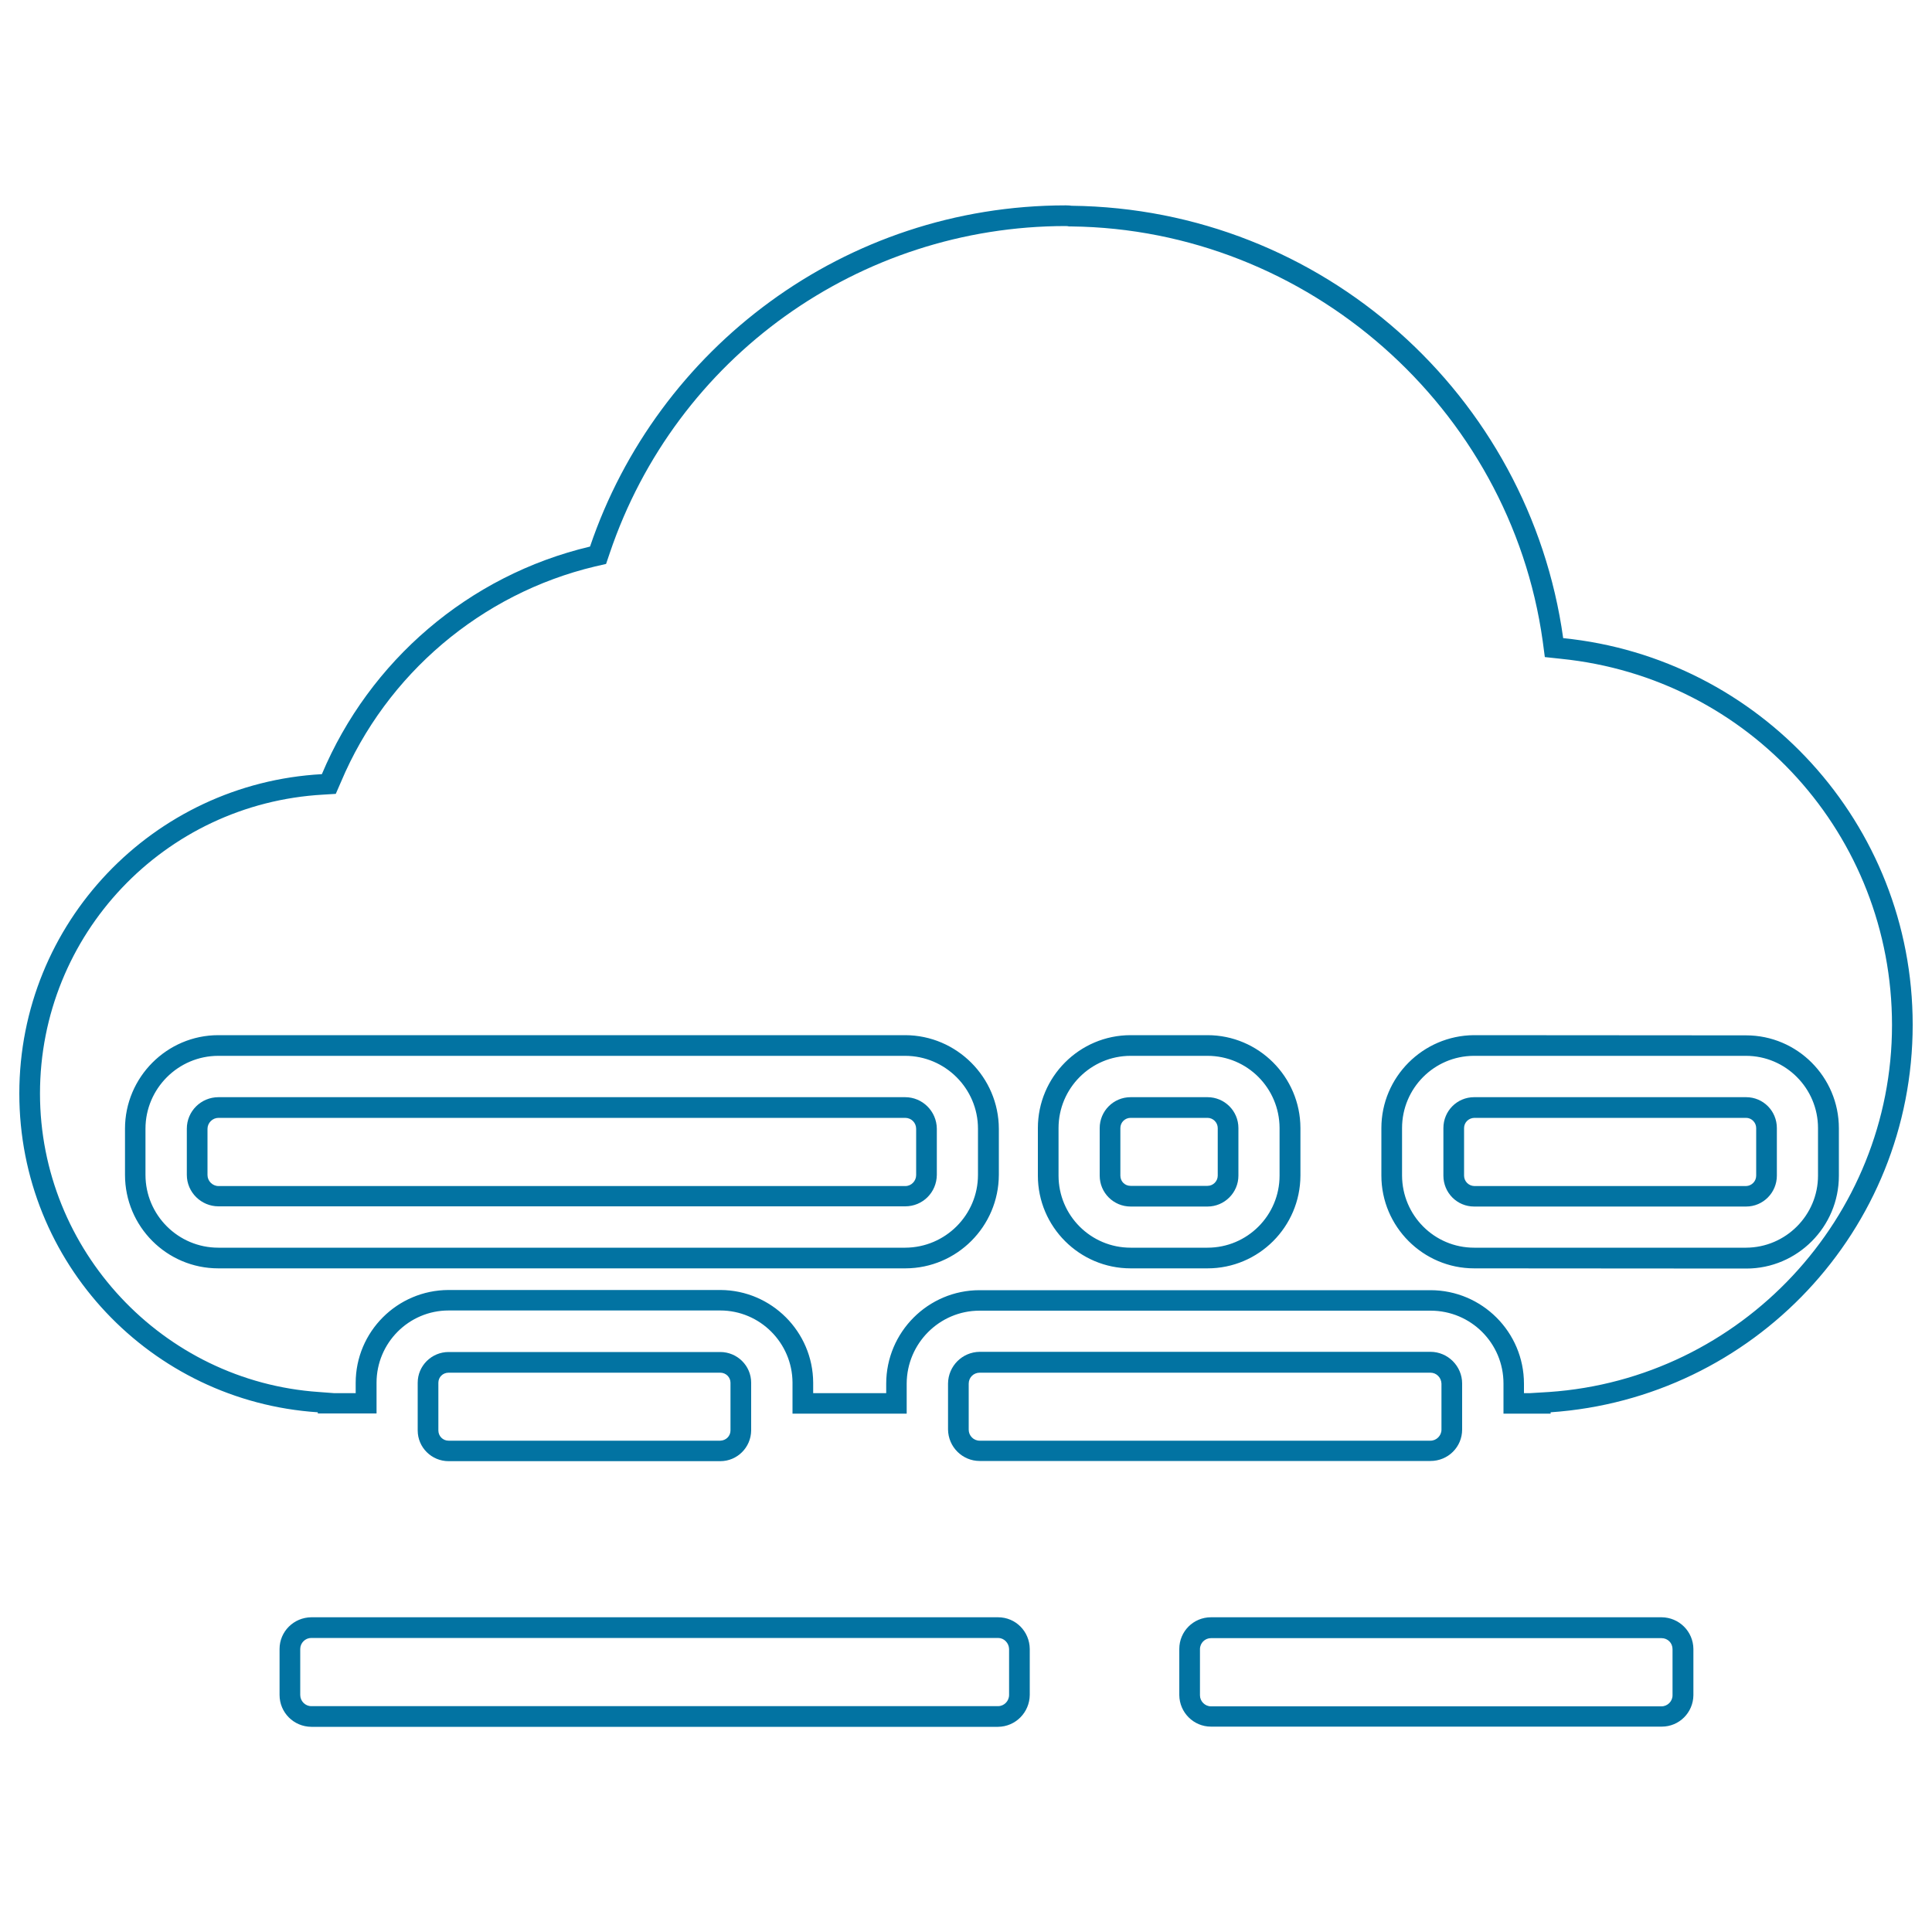
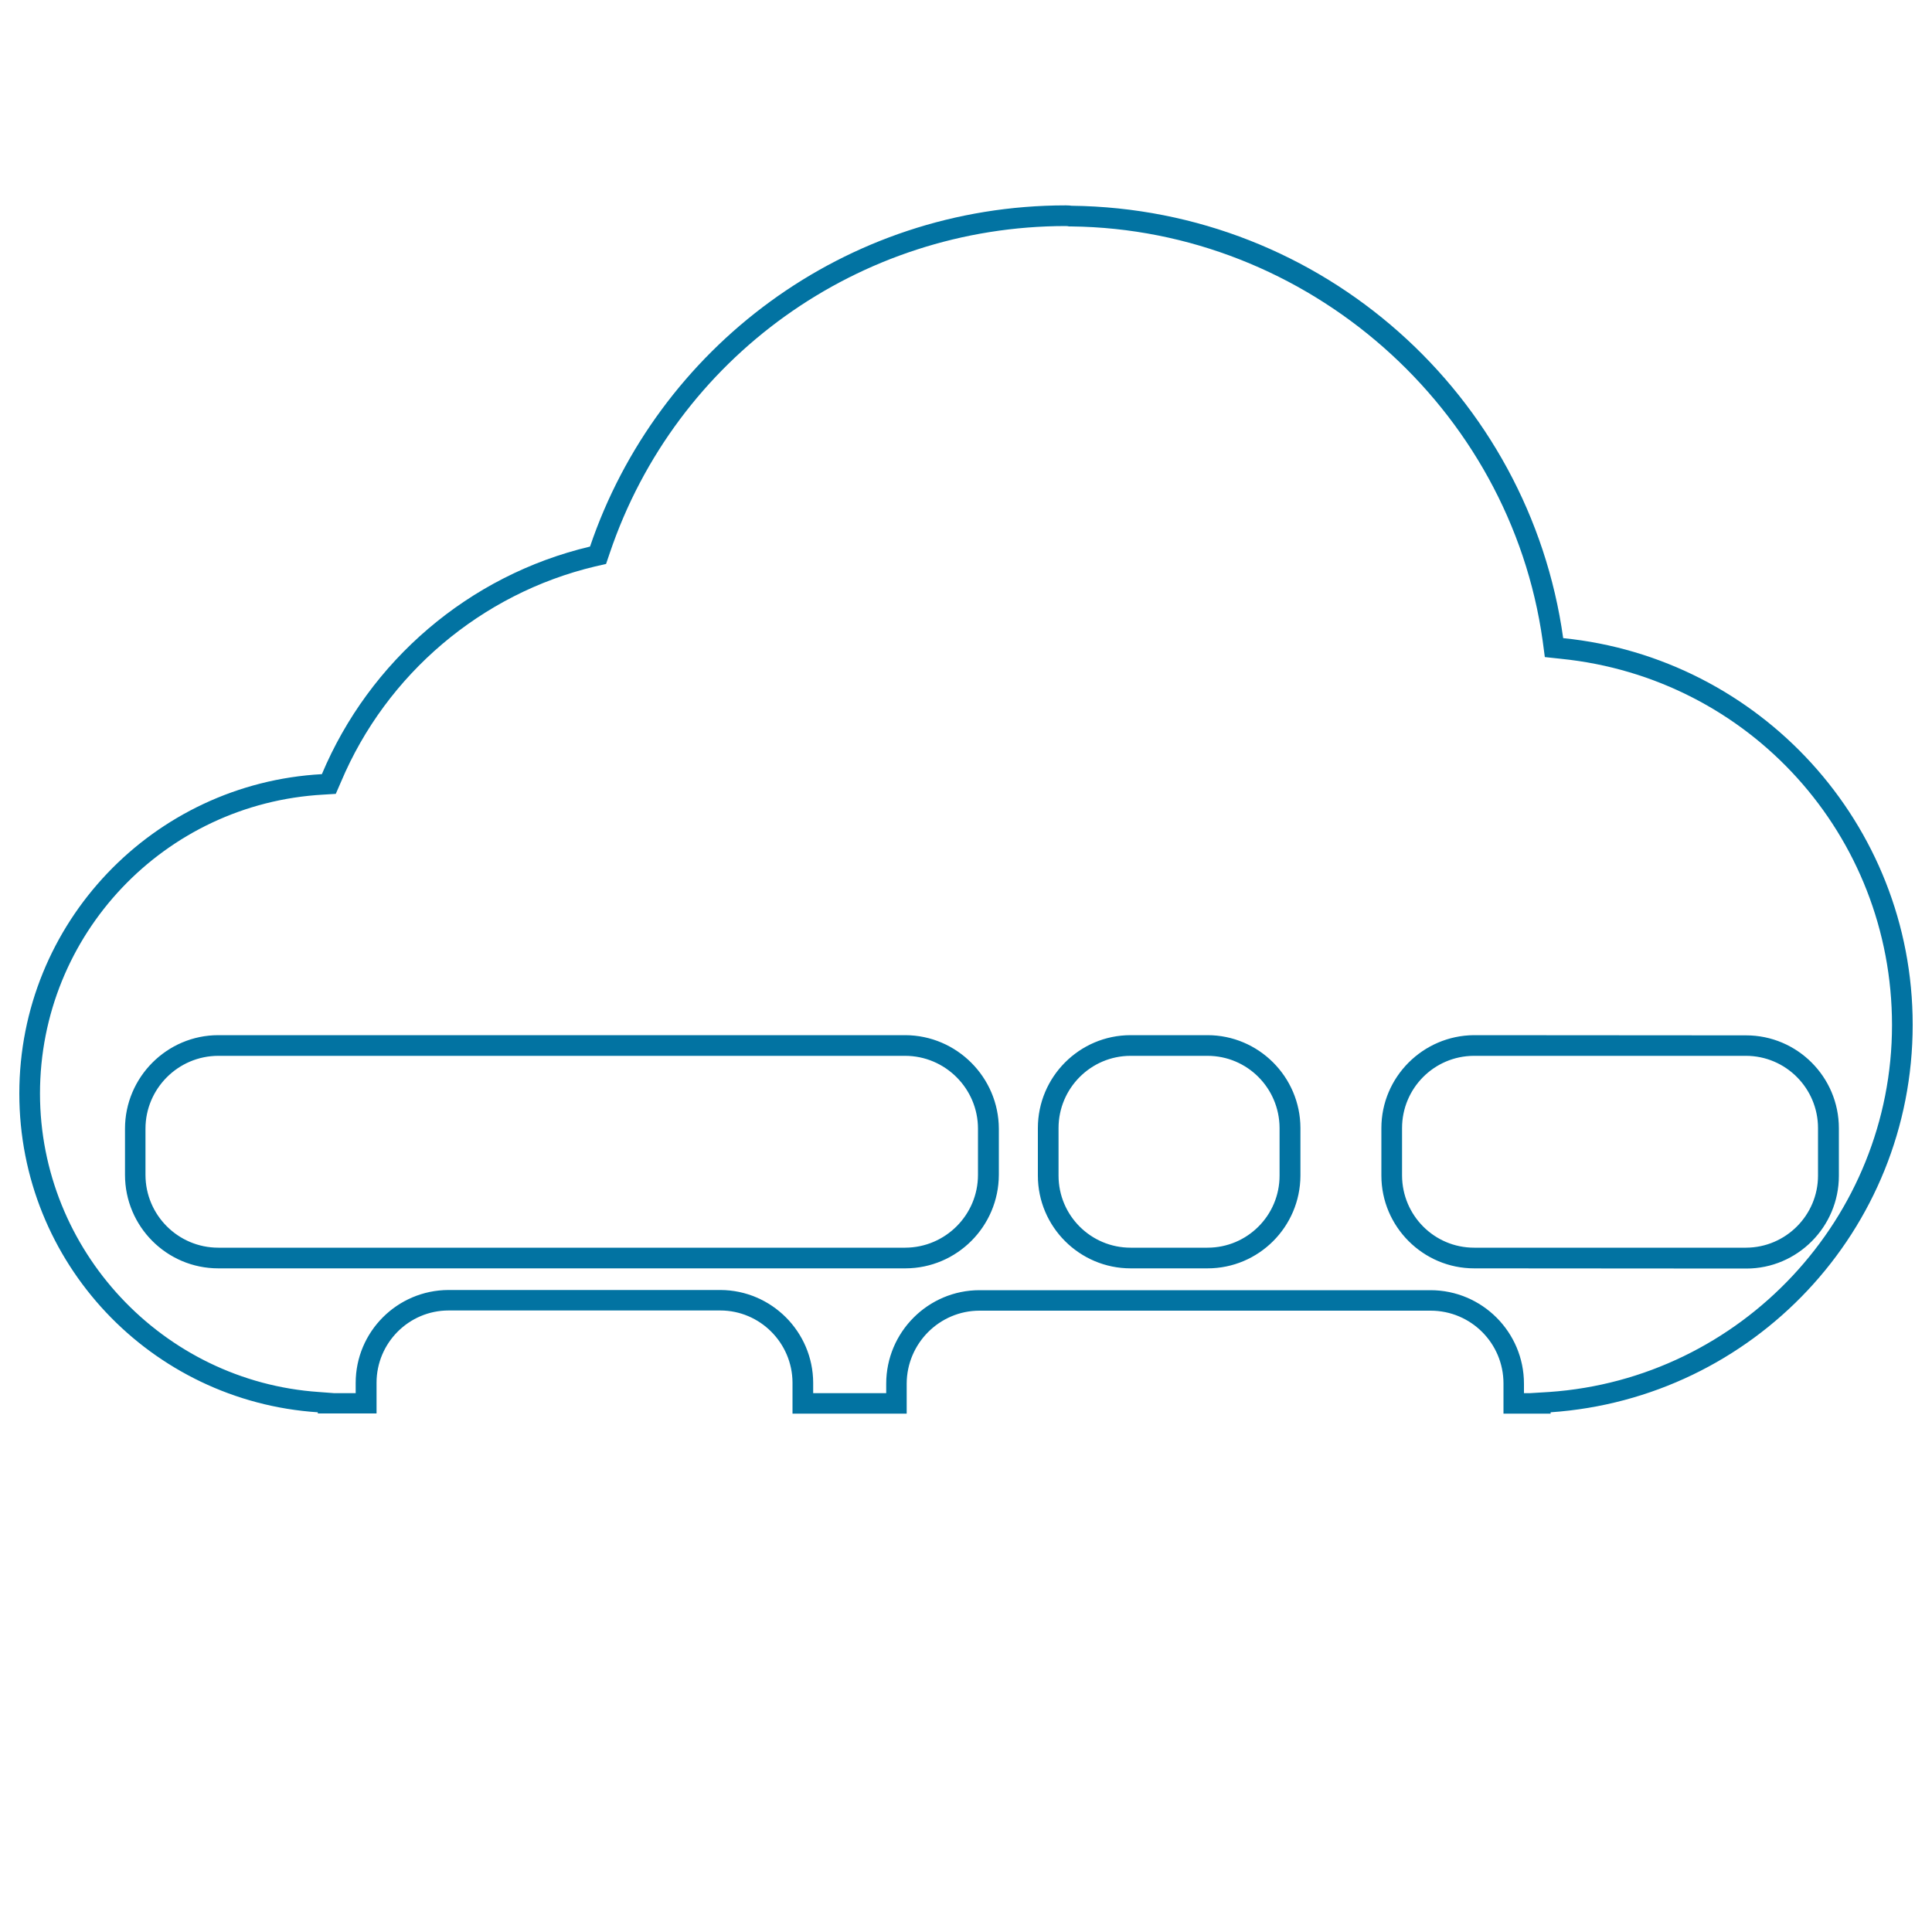
<svg xmlns="http://www.w3.org/2000/svg" viewBox="0 0 1000 1000" style="fill:#0273a2">
  <title>Fog And Cloud Thin Outline SVG icon</title>
  <g>
    <g>
      <g>
-         <path d="M468.5,567.9c9,0,16.3,7.3,16.4,16.3v23.9c-0.1,9.1-7.3,16.3-16.4,16.3H113.1c-9,0-16.4-7.3-16.4-16.3v-23.9c0-9,7.3-16.3,16.4-16.3H468.5L468.5,567.9z M763,567.9h140.8c8.8,0,15.9,7.1,15.9,16v24.6c0,8.8-7.1,16-15.9,16H763c-8.8,0-15.9-7.1-15.9-16v-24.6C747.1,575,754.2,567.9,763,567.9L763,567.9z M625,567.9c8.8,0,16,7.1,16,16v24.6c0,8.8-7.2,16-16,16h-39.8c-8.8,0-16-7.1-16-16v-24.6c0-8.8,7.1-16,16-16H625L625,567.9z M740.4,699.7c9,0,16.4,7.4,16.4,16.4v23.8c0,9.1-7.3,16.3-16.4,16.3H507.1c-9,0-16.3-7.3-16.4-16.3v-23.8c0.1-9,7.3-16.3,16.4-16.4H740.4L740.4,699.7z M372.8,699.8c8.8,0,16,7.1,16,15.9v24.7c-0.1,8.8-7.2,15.9-16,15.9H232.2c-8.8,0-16-7.1-16-15.9v-24.7c0-8.8,7.2-15.9,16-15.9H372.8L372.8,699.8z M516.6,837.1c9.1,0,16.3,7.3,16.4,16.4v23.8c-0.1,9-7.3,16.4-16.4,16.5H161.1c-9.1-0.1-16.4-7.4-16.4-16.5v-23.8c0-9,7.3-16.3,16.4-16.4H516.6L516.6,837.1z M860.1,837.1c9,0.1,16.3,7.3,16.4,16.4v23.9c-0.1,9-7.3,16.3-16.4,16.3H626.8c-9,0-16.3-7.3-16.4-16.3v-23.9c0-9.1,7.3-16.4,16.4-16.4H860.1L860.1,837.1z M468.5,578.6H113.1c-3.1,0-5.7,2.6-5.7,5.7v23.9c0,3.1,2.6,5.7,5.7,5.7h355.5c3.1,0,5.6-2.6,5.6-5.7v-23.9C474.2,581.1,471.7,578.6,468.5,578.6L468.5,578.6z M763.1,578.6c-3,0.1-5.3,2.4-5.3,5.3v24.6c0,2.9,2.3,5.3,5.3,5.4h140.7c2.8-0.1,5.2-2.4,5.2-5.4v-24.6c0-2.9-2.4-5.3-5.2-5.3L763.1,578.6L763.1,578.6z M625,578.6h-39.8c-2.9,0-5.3,2.3-5.3,5.3v24.6c0,3,2.3,5.3,5.3,5.3H625c2.9,0,5.3-2.4,5.3-5.3v-24.6C630.3,581,627.9,578.6,625,578.6L625,578.6z M740.4,710.5H507.1c-3.2,0-5.7,2.5-5.7,5.7V740c0,3.1,2.5,5.7,5.7,5.7h233.3c3.1,0,5.7-2.6,5.7-5.7v-23.8C746,713,743.5,710.5,740.4,710.5L740.4,710.5z M372.8,710.5H232.2c-3,0-5.3,2.3-5.3,5.2v24.7c0,2.9,2.3,5.3,5.3,5.3h140.6c3-0.1,5.3-2.4,5.3-5.3v-24.7C378.1,712.9,375.8,710.5,372.8,710.5L372.8,710.5z M516.6,847.8H161.1c-3.1,0-5.7,2.6-5.7,5.7v23.8c0,3.2,2.6,5.8,5.7,5.8h355.5c3.1,0,5.7-2.6,5.7-5.8v-23.8C522.2,850.4,519.7,847.8,516.6,847.8L516.6,847.8z M860,847.9H626.8c-3.1,0-5.7,2.5-5.7,5.7v23.9c0,3.1,2.6,5.7,5.7,5.7h233.2c3.1,0,5.7-2.6,5.7-5.7v-23.9C865.7,850.4,863.2,847.9,860,847.9L860,847.9z" />
        <path d="M551.7,106.3c1.3,0,2.4,0.1,3,0.2c130,1.5,236.9,98.3,254.4,223.8C910.7,340.5,990,426.1,990,530.4c0,106.5-82.7,193.4-187.4,200.6v0.7h-24.4v-15.6c0-20.9-16.9-37.7-37.7-37.7H507c-20.7,0-37.6,16.9-37.7,37.7v15.6h-59.1v-16.1c-0.1-20.5-16.8-37.3-37.4-37.3H232.2c-20.6,0-37.3,16.8-37.3,37.4v15.9h-30.4v-0.6C78.2,725.3,10,653.8,10,566c0-88.4,69.3-160.5,156.6-165.3c24.6-58.5,75.9-102.9,138.8-117.8C340.2,180.2,437.2,106.3,551.7,106.3L551.7,106.3z M113,645.8h355.6c20.7-0.1,37.6-16.9,37.6-37.7v-23.9c0-20.8-17-37.7-37.7-37.7H113c-20.8,0-37.7,17-37.7,37.7v23.9C75.3,628.9,92.2,645.8,113,645.8L113,645.8z M763,645.8h140.8c20.5-0.1,37.2-16.8,37.2-37.3v-24.6c0-20.6-16.7-37.4-37.3-37.4l-140.9,0c-20.5,0.1-37.1,16.8-37.1,37.4v24.6C725.8,629.1,742.4,645.8,763,645.8L763,645.8z M585.2,645.8H625c20.6,0,37.3-16.7,37.3-37.3v-24.7c-0.1-20.6-16.7-37.3-37.3-37.3h-39.8c-20.6,0-37.3,16.8-37.3,37.4v24.6C547.9,629.1,564.6,645.8,585.2,645.8L585.2,645.8z M551.7,117c-107,0-201.9,68-236.1,169.3l-1.9,5.6l-5.7,1.3c-58.8,14-108,55.7-131.5,111.5l-2.7,6.2l-6.5,0.4C85,415.9,20.7,483.8,20.7,566c0,81.1,63.5,149,144.4,154.5l7.9,0.6h11.1v-5.3c0-26.5,21.5-48,48-48.1h140.8c26.4,0.1,47.9,21.6,48,48v5.4h37.8v-4.9c0-26.7,21.7-48.4,48.3-48.4h233.4c26.7,0,48.4,21.7,48.4,48.4v4.9h3v0l9.9-0.6c99.6-6.8,177.6-90.3,177.6-189.9c0-98.2-73.7-179.7-171.3-189.6l-8.4-0.9l-1.1-8.3c-16.9-120.9-121.8-213.2-244-214.6h-0.4l-0.8,0C552.9,117.1,552.4,117,551.7,117L551.7,117z M113,656.5c-26.7,0-48.3-21.7-48.3-48.4v-23.9c0-26.6,21.7-48.4,48.3-48.4h355.6c26.6,0.1,48.3,21.8,48.4,48.4v23.9c-0.1,26.7-21.7,48.3-48.3,48.4H113L113,656.5z M763,656.5c-26.4,0-48-21.6-48-48v-24.6c0-26.4,21.5-47.9,47.9-48.1l140.9,0.1c26.4,0,48,21.5,48,48.1v24.6c0,26.4-21.5,48-47.9,48L763,656.5L763,656.5L763,656.5L763,656.5z M585.2,656.5c-26.4,0-48-21.5-48-48v-24.6c0-26.5,21.5-48.1,48-48.1H625c26.4,0,48,21.5,48.1,48v24.7c-0.1,26.5-21.6,48-48.1,48H585.2L585.2,656.5z" />
      </g>
    </g>
  </g>
</svg>